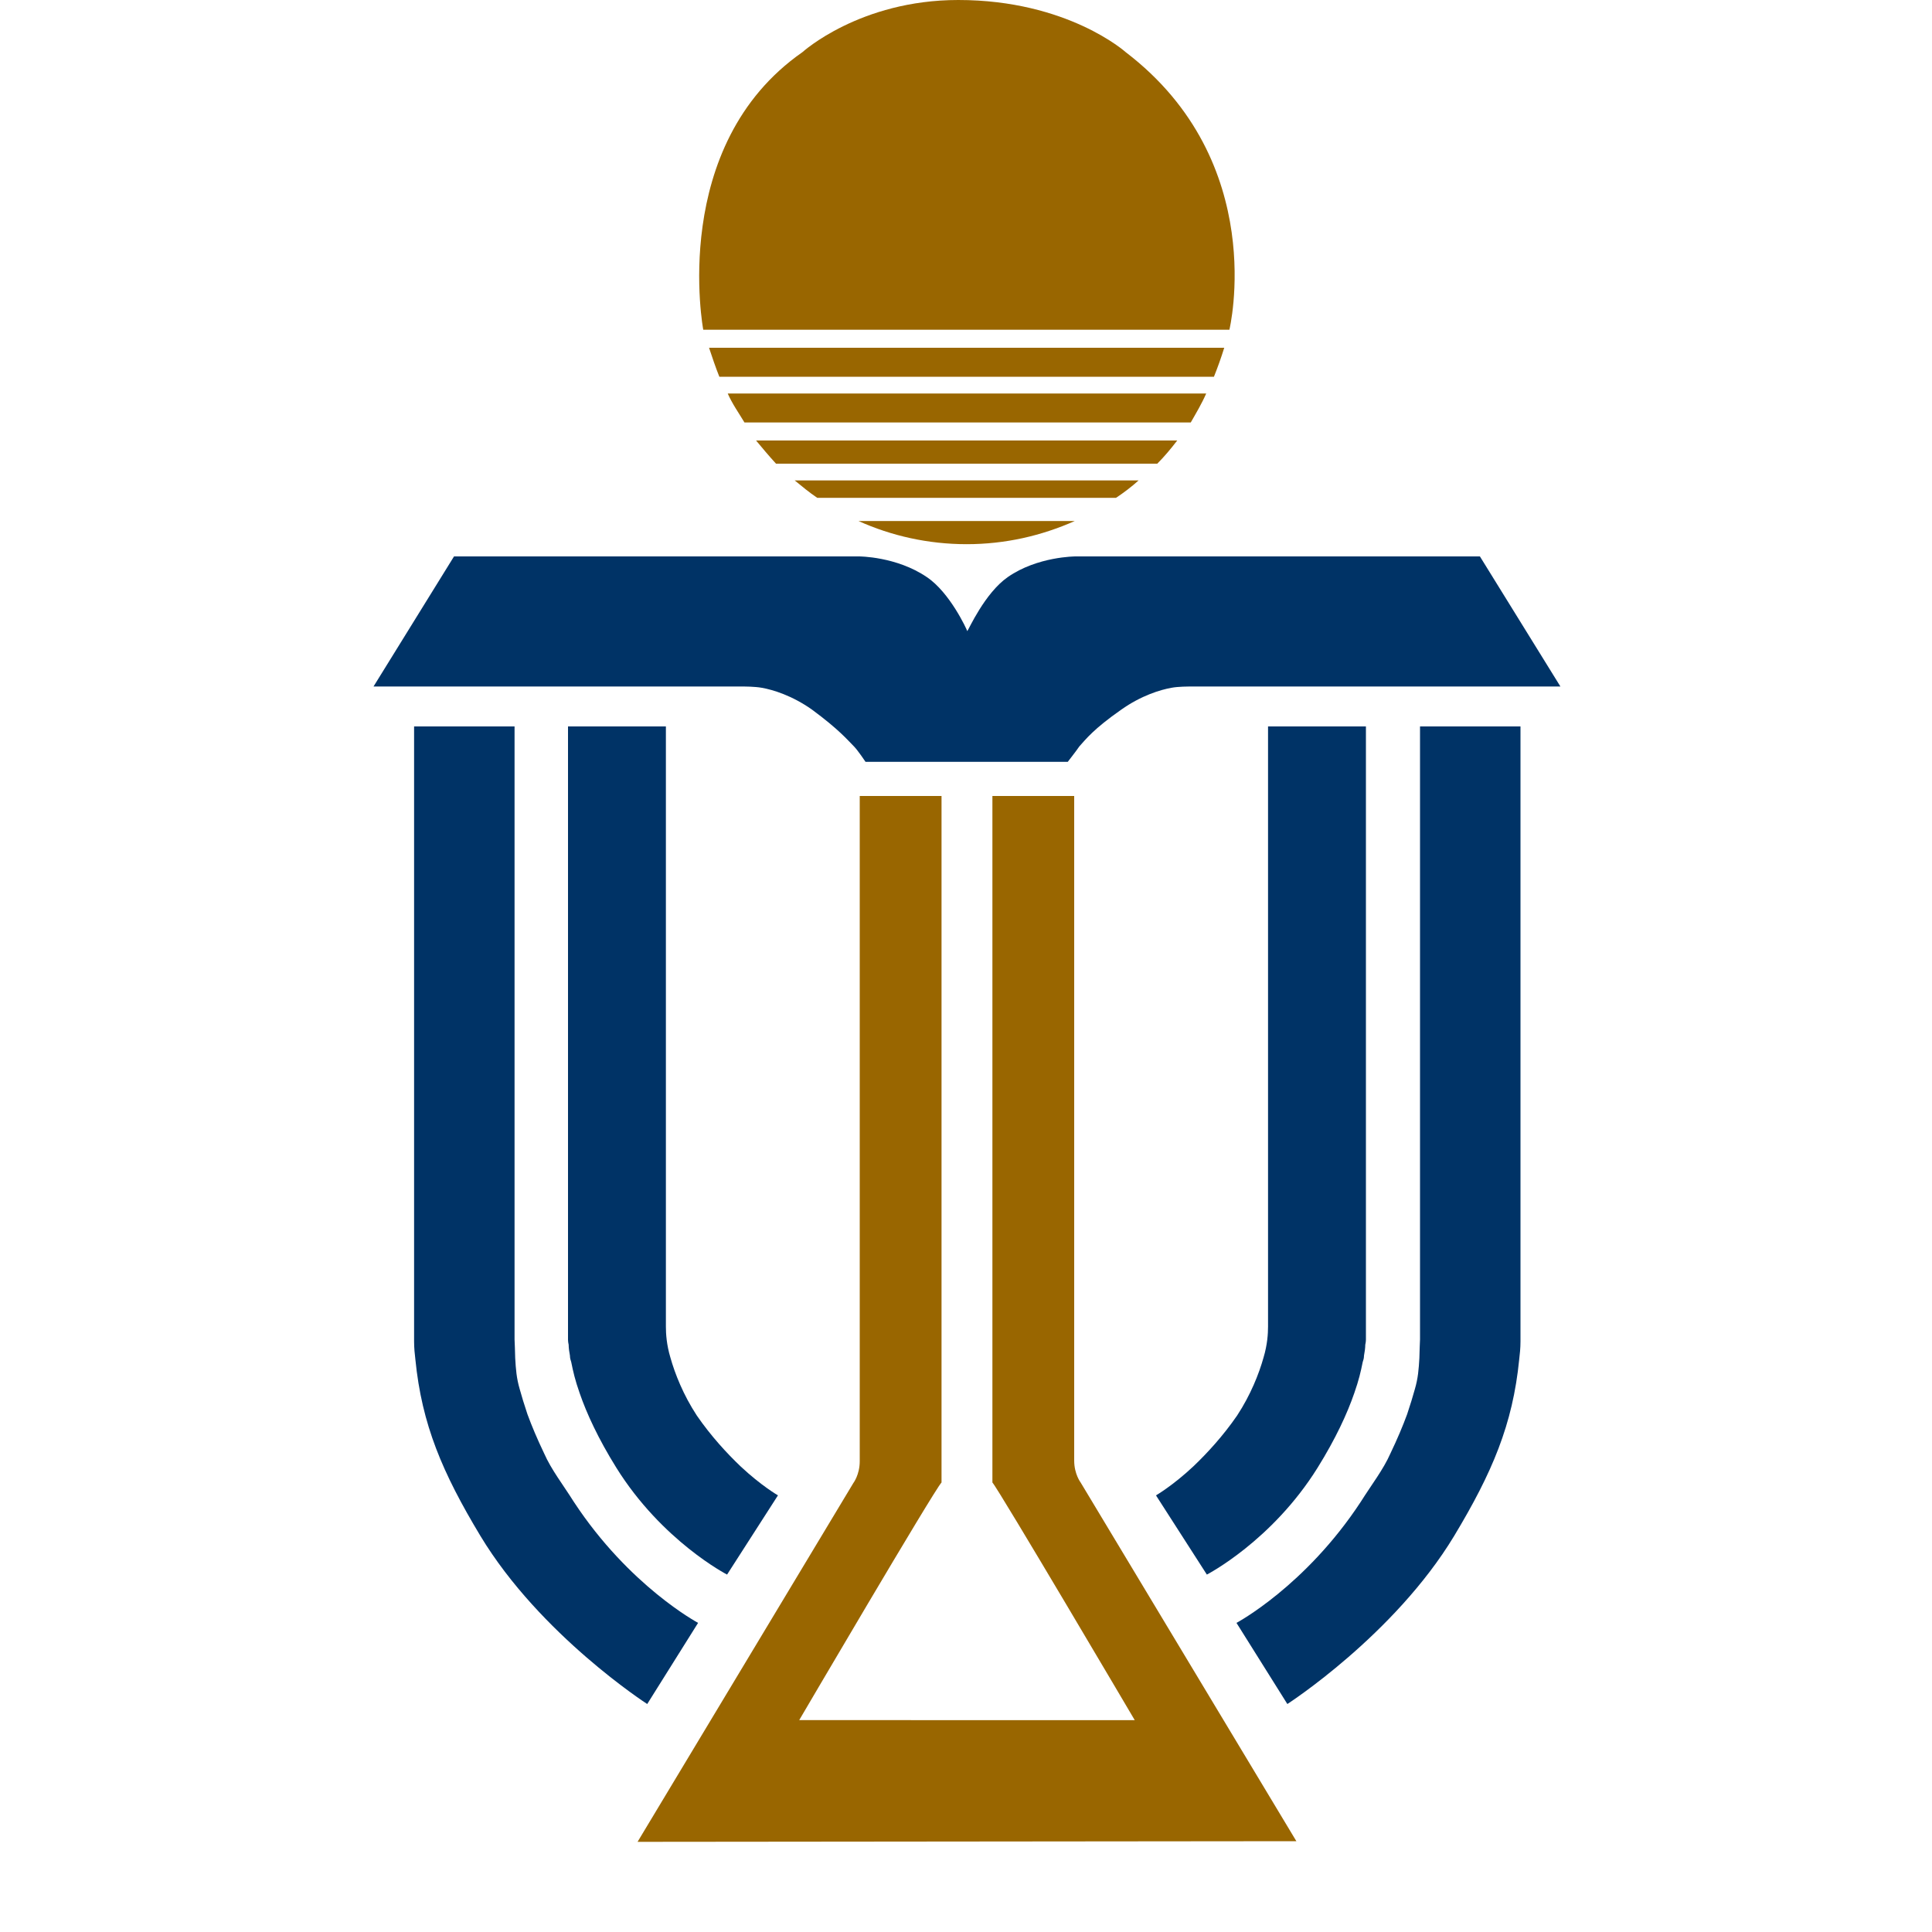
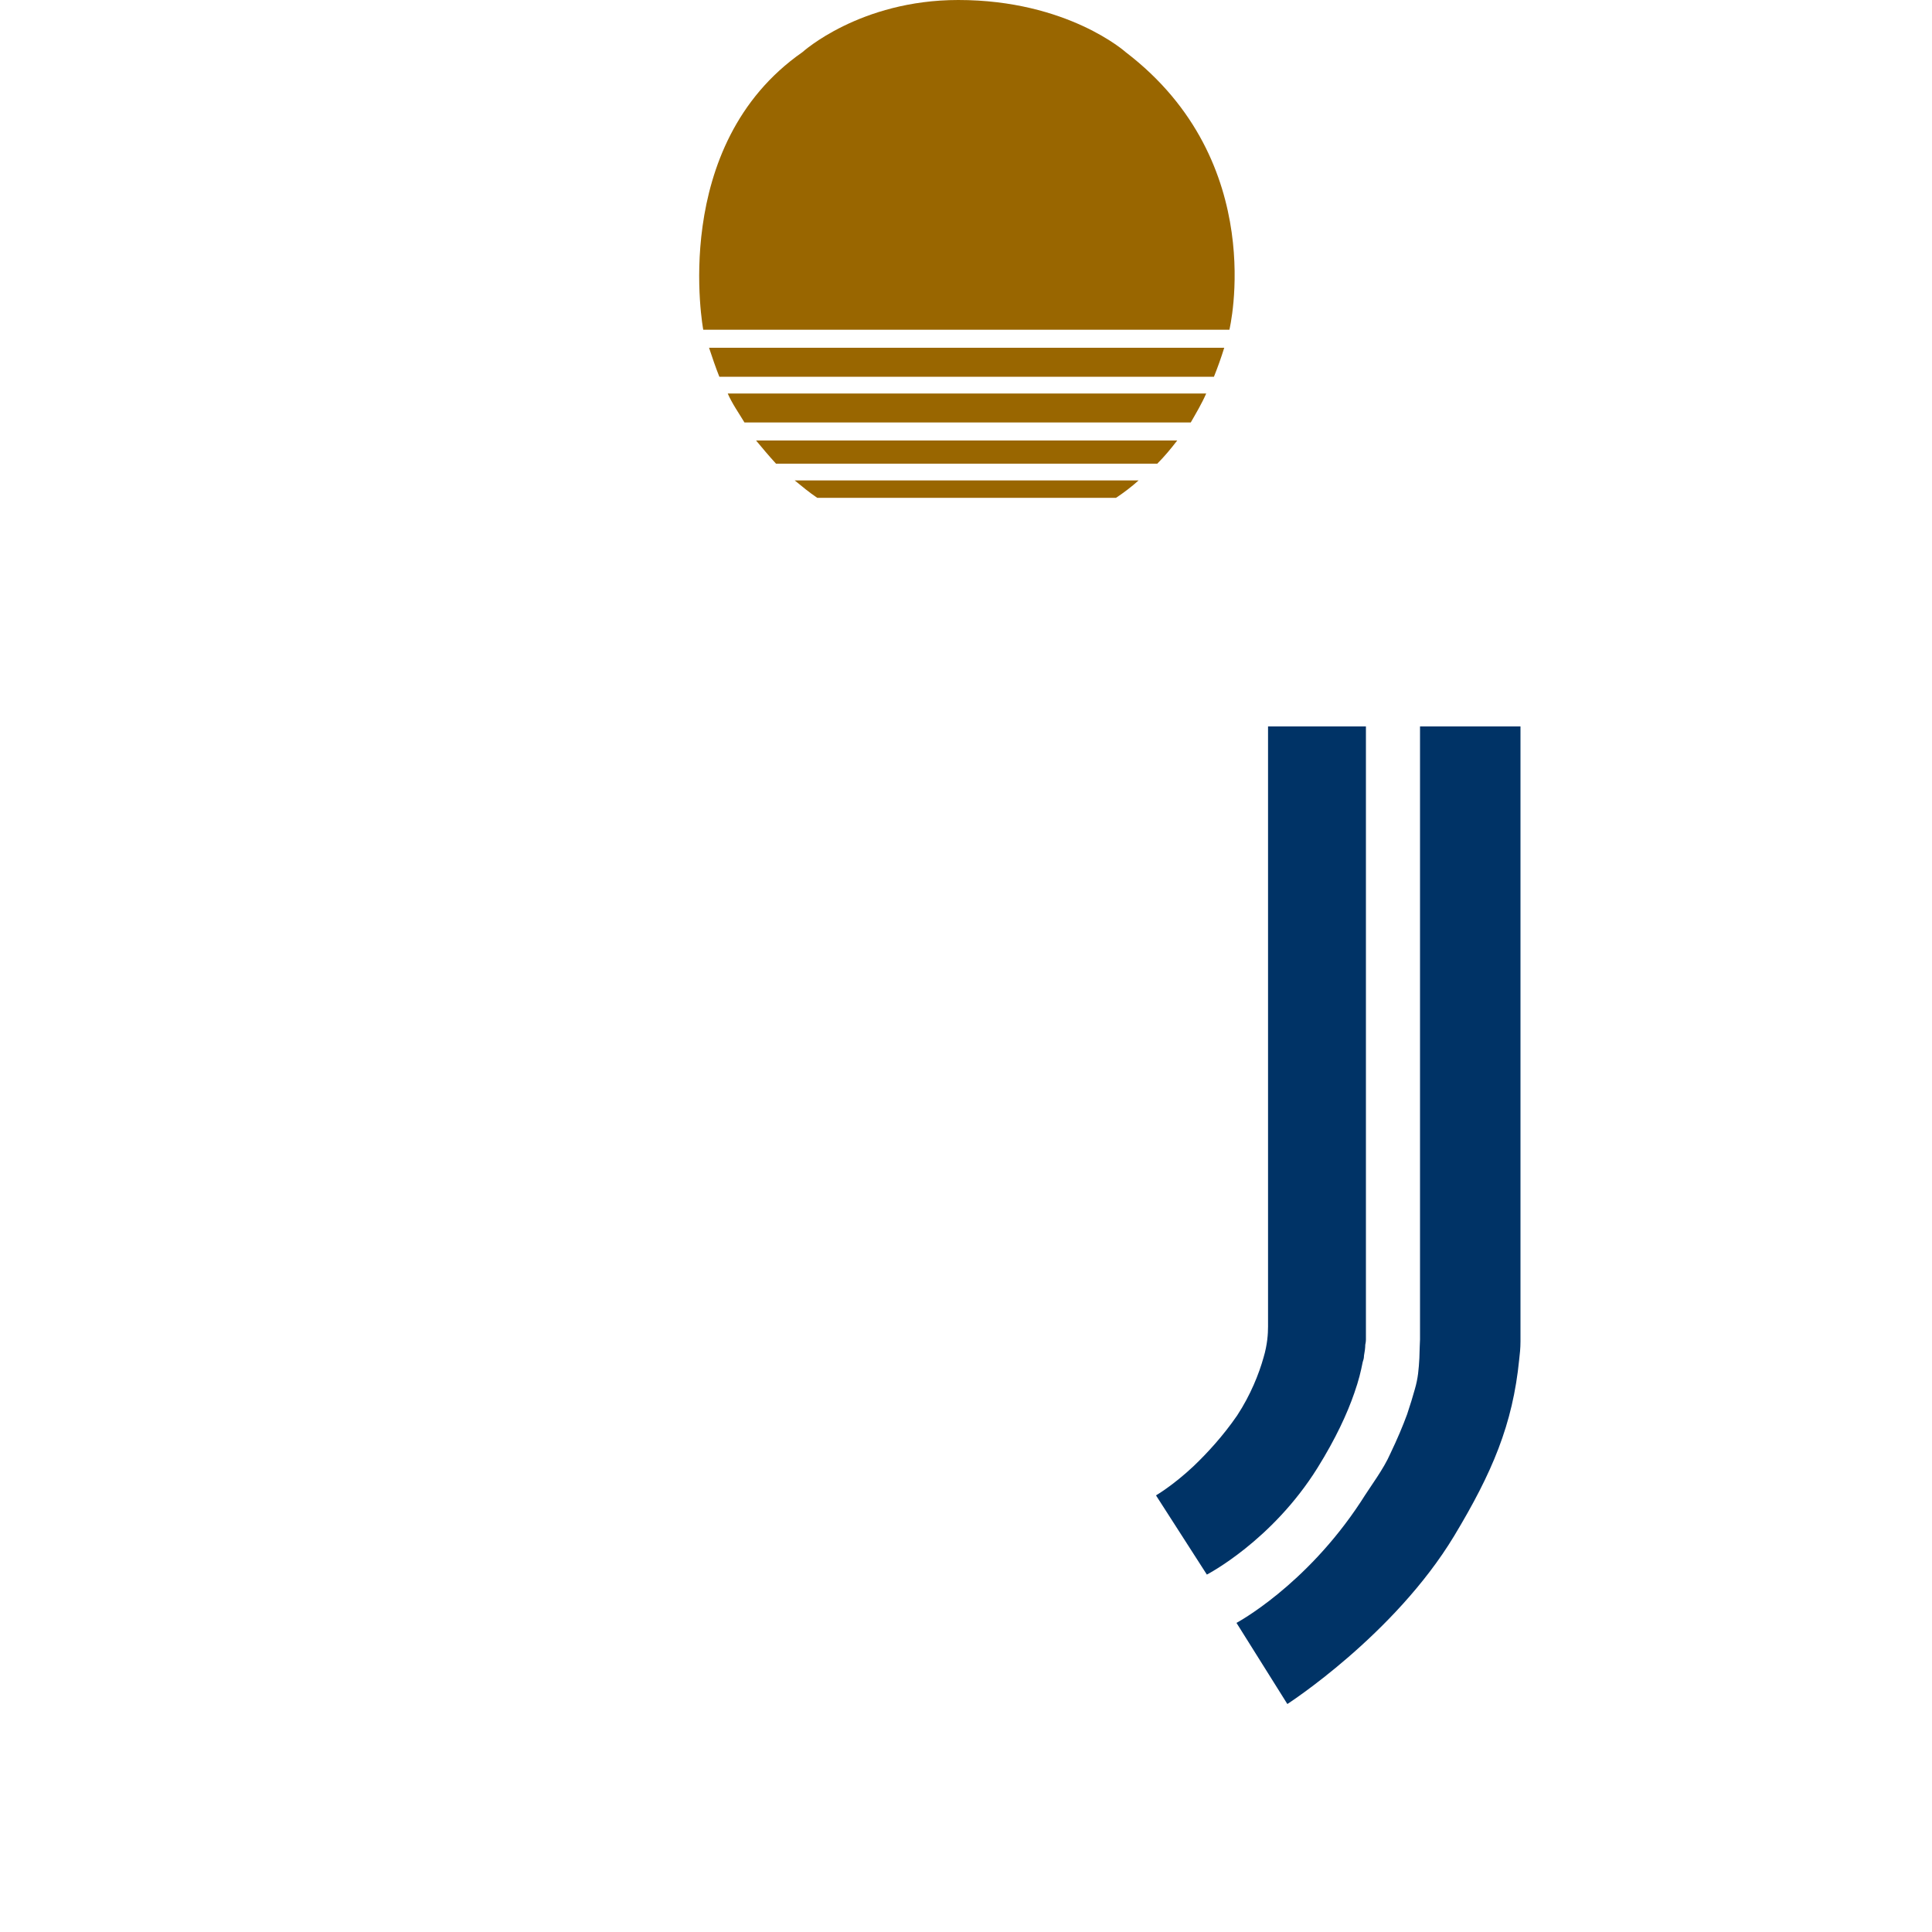
<svg xmlns="http://www.w3.org/2000/svg" version="1.1" id="圖層_1" x="0px" y="0px" viewBox="-58 0 300 300" style="enable-background:new 0 0 184.3 286;" xml:space="preserve">
  <style type="text/css">
	.st0{fill:#996600;}
	.st1{fill:#003366;}
</style>
  <g>
    <g>
-       <path class="st0" d="M143.3,285.9l-33.5-55.7c0,0-1-1.3-1-3.4v-1.3v-2.8v-99.1H96.1V227v3.2c1,1.1,22.1,36.9,22.1,36.9H66.1    c0,0,21-35.8,22.1-36.9V227V123.6H75.5v99.2v2.8v1.3c0,2.1-1,3.4-1,3.4L41,286L143.3,285.9L143.3,285.9z" />
-     </g>
+       </g>
    <g>
      <path class="st0" d="M132.9,51.2c0,0,6.3-26-16.1-43.1c0,0-9-8.1-26-8.1C75.5,0,66.6,8.1,66.6,8.1C45.8,22.6,51.2,51.2,51.2,51.2    H132.9z" />
      <path class="st0" d="M53.7,58.5h76.8c0.6-1.5,1.1-2.9,1.6-4.5h-80C52.6,55.5,53.1,57,53.7,58.5z" />
      <path class="st0" d="M129.3,61.1H55c0.7,1.6,1.7,3,2.6,4.5h69.3C127.7,64.2,128.6,62.7,129.3,61.1z" />
      <path class="st0" d="M62.5,72h59.2c1.1-1.1,2.1-2.3,3.1-3.6H59.4C60.4,69.6,61.4,70.8,62.5,72z" />
      <path class="st0" d="M68.9,77.3h46.4c1.2-0.8,2.4-1.7,3.5-2.7H65.4C66.5,75.5,67.7,76.5,68.9,77.3z" />
-       <path class="st0" d="M75.3,80.9c5.1,2.3,10.8,3.6,16.8,3.6s11.6-1.3,16.8-3.6H75.3z" />
    </g>
-     <path class="st1" d="M171.8,86.4H109c0,0-5.9,0-10.5,3.2c-3.6,2.5-6.1,8.2-6.3,8.4l0,0c-0.1-0.3-2.7-6-6.3-8.4   c-4.7-3.2-10.5-3.2-10.5-3.2H12.5L0,106.6h57.5c0,0,1.7,0,2.8,0.2c1.7,0.3,4.7,1.2,7.8,3.4c4.2,3.1,5.5,4.7,6.5,5.7   c0.6,0.6,1.8,2.4,1.8,2.4h14.1h1.6l0,0H97h10.8c0,0,1.4-1.8,1.8-2.4c1-1.1,2.2-2.7,6.5-5.7c3.1-2.2,6.1-3.1,7.8-3.4   c1-0.2,2.8-0.2,2.8-0.2h57.6L171.8,86.4z" />
    <g>
      <g>
-         <path class="st1" d="M6.3,112.8V207c0,0,0,1,0,1.3c0,1,0.1,2,0.2,2.8c1,10.1,4.2,17.6,10.1,27.4c9.3,15.4,25.9,26.1,25.9,26.1     l7.9-12.6c0,0-10.7-5.7-19.3-18.8c-1.7-2.7-3.5-5-4.6-7.5c-1.1-2.3-1.9-4.2-2.6-6.1c-0.5-1.5-0.9-2.8-1.2-3.9     c-0.5-1.7-0.6-3.1-0.7-4.8c0-0.6-0.1-2.9-0.1-2.9v-0.5v-94.7H6.3z" />
-         <path class="st1" d="M30.2,112.8V208c0,0,0,0.4,0.1,0.8c0,0.5,0.1,1.2,0.2,1.7c0,0.4,0.1,0.7,0.2,1c0.3,1.5,0.6,2.8,1.3,4.8     c1.1,3.2,2.9,7.1,5.7,11.6c7.1,11.4,17.2,16.6,17.2,16.6l7.9-12.3c0,0-2.6-1.5-5.8-4.5c-2.1-2-4.6-4.7-6.8-7.9     c-2.1-3.2-3.4-6.5-4.1-9c-0.6-2-0.7-3.7-0.7-4.8c0-0.8,0-1.4,0-1.4v-91.8H30.2z" />
-       </g>
+         </g>
      <g>
        <path class="st1" d="M178.1,112.8V207c0,0,0,1,0,1.3c0,1-0.1,2-0.2,2.8c-1,10.1-4.2,17.6-10.1,27.4     c-9.3,15.4-25.9,26.1-25.9,26.1L134,252c0,0,10.7-5.7,19.3-18.8c1.7-2.7,3.5-5,4.6-7.5c1.1-2.3,1.9-4.2,2.6-6.1     c0.5-1.5,0.9-2.8,1.2-3.9c0.5-1.7,0.6-3.1,0.7-4.8c0-0.6,0.1-2.9,0.1-2.9v-0.5v-94.7H178.1z" />
        <path class="st1" d="M154.1,112.8V208c0,0,0,0.4-0.1,0.8c0,0.5-0.1,1.2-0.2,1.7c0,0.4-0.1,0.7-0.2,1c-0.3,1.5-0.6,2.8-1.3,4.8     c-1.1,3.2-2.9,7.1-5.7,11.6c-7.1,11.4-17.2,16.6-17.2,16.6l-7.9-12.3c0,0,2.6-1.5,5.8-4.5c2.1-2,4.6-4.7,6.8-7.9     c2.1-3.2,3.4-6.5,4.1-9c0.6-2,0.7-3.7,0.7-4.8c0-0.8,0-1.4,0-1.4v-91.8H154.1z" />
      </g>
    </g>
  </g>
</svg>